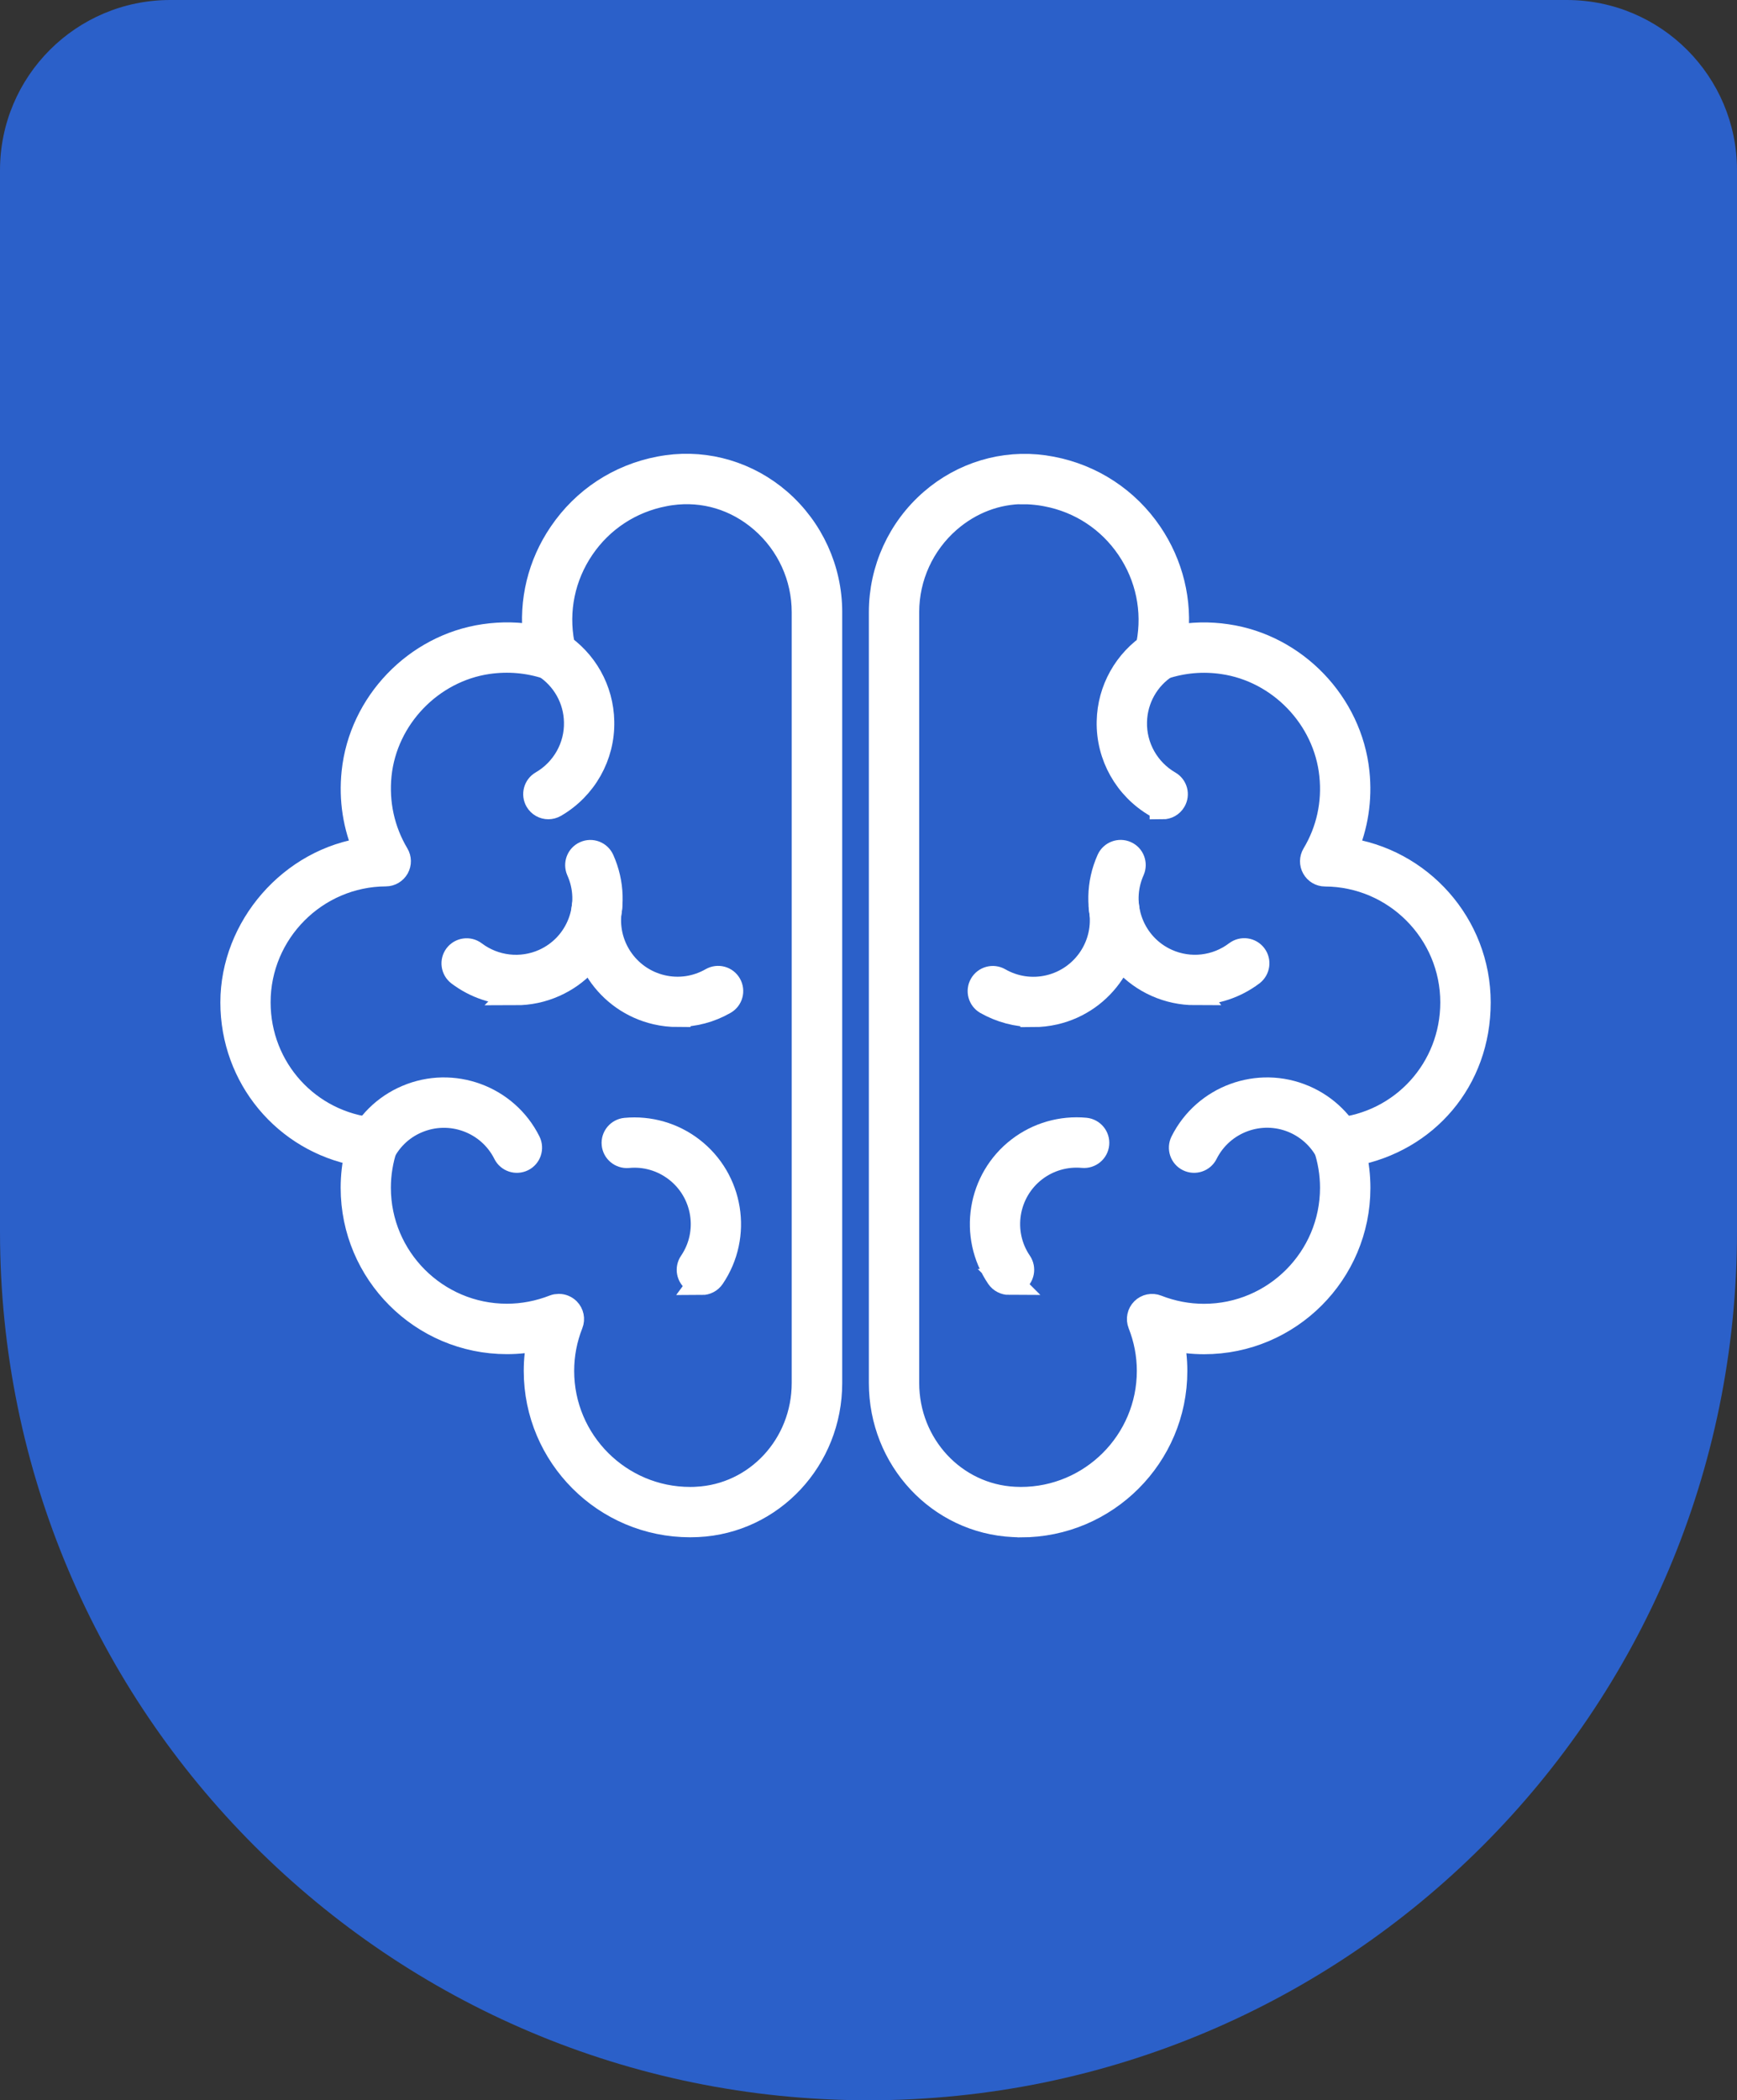
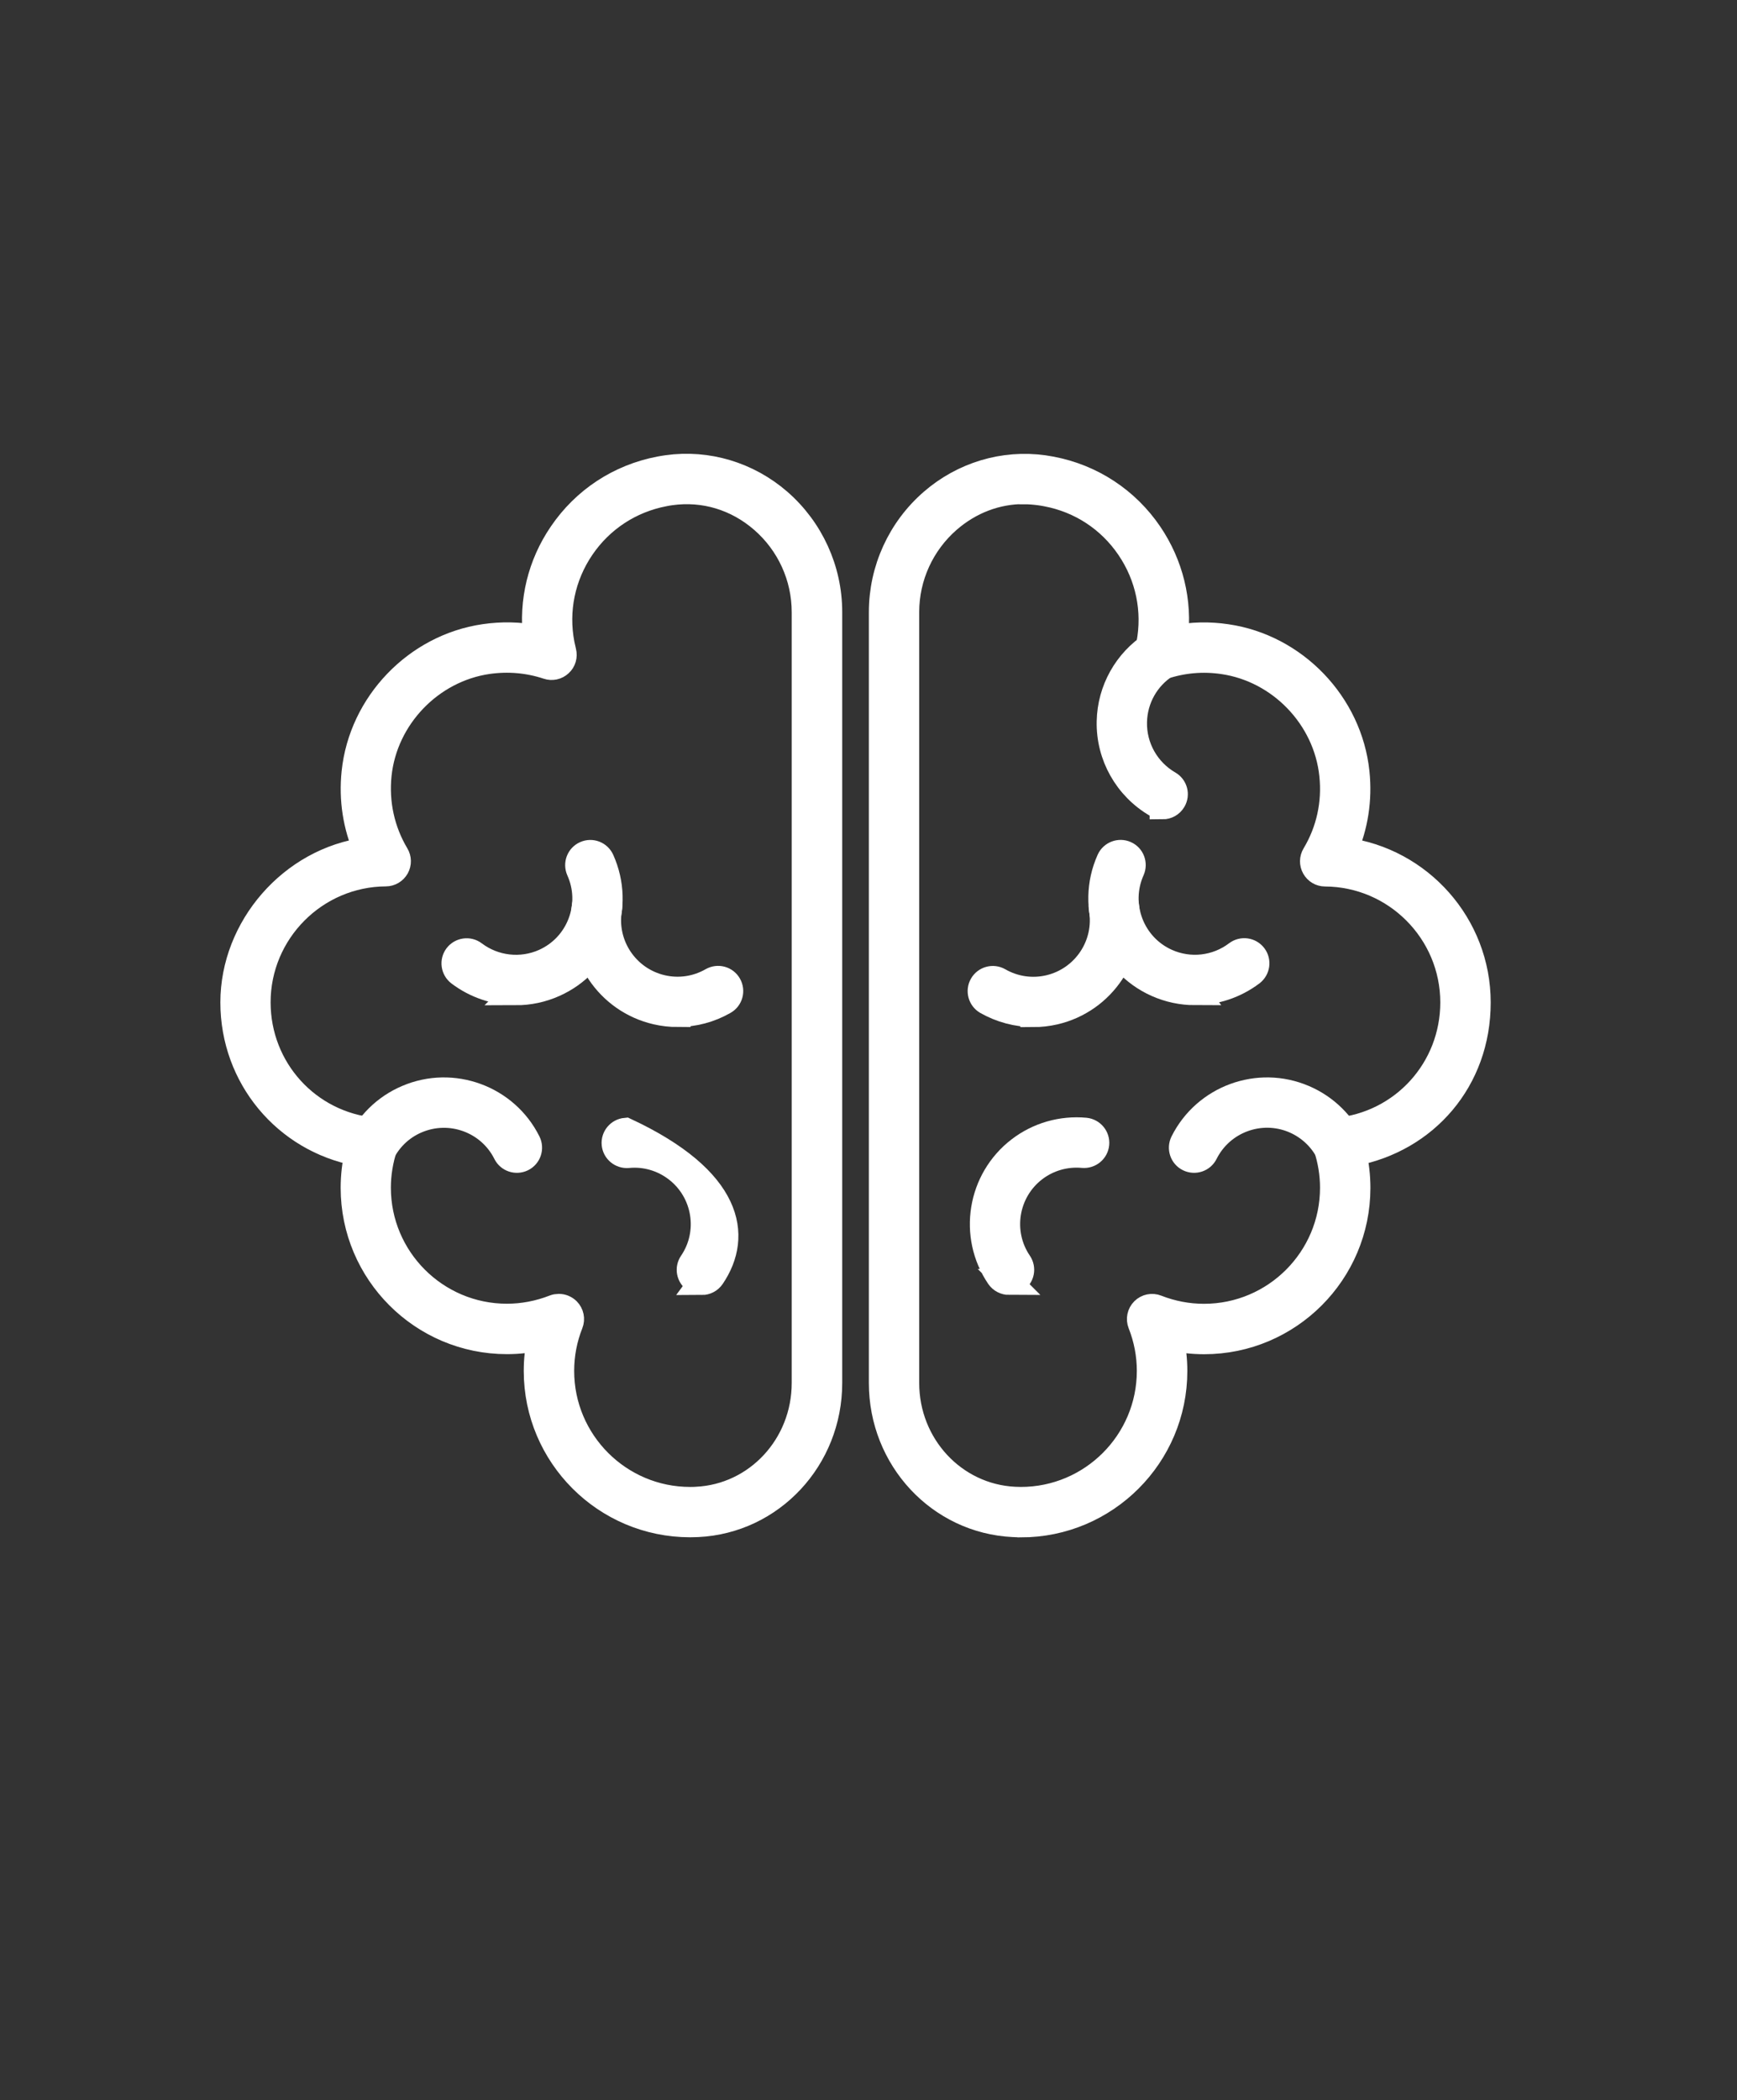
<svg xmlns="http://www.w3.org/2000/svg" width="67" height="81" viewBox="0 0 67 81" fill="none">
  <rect x="0" y="0" width="67" height="81" fill="#333333" stroke="none" />
-   <path d="M0 6.567C0 2.94 2.94 -0 6.568 -0H60.432C64.06 -0 67 2.94 67 6.567V47.5C67 66.001 52.002 81 33.5 81C14.998 81 0 66.001 0 47.5V6.567Z" fill="#2B60C9" />
  <path d="M26.617 58.787C23.355 58.787 20.702 56.134 20.702 52.871C20.702 52.436 20.751 52.004 20.845 51.582C20.423 51.676 19.991 51.725 19.555 51.725C16.292 51.725 13.64 49.072 13.64 45.809C13.64 45.356 13.692 44.91 13.793 44.467C11.022 43.944 9 41.539 9 38.66C9 35.781 11.245 33.18 14.138 32.797C13.727 31.859 13.566 30.834 13.675 29.788C13.95 27.146 16.055 24.95 18.687 24.567C19.36 24.469 20.026 24.483 20.678 24.608C20.507 23.19 20.848 21.774 21.661 20.586C22.549 19.279 23.892 18.397 25.446 18.1C25.544 18.083 25.641 18.065 25.739 18.052C27.28 17.835 28.848 18.306 30.041 19.341C31.274 20.415 31.986 21.97 31.986 23.604V53.339C31.986 56.253 29.758 58.641 26.914 58.78C26.816 58.783 26.722 58.787 26.624 58.787H26.617ZM21.556 50.4C21.678 50.4 21.8 50.449 21.891 50.539C22.023 50.672 22.065 50.871 21.995 51.045C21.765 51.627 21.647 52.241 21.647 52.871C21.647 55.615 23.878 57.846 26.621 57.846C26.705 57.846 26.785 57.846 26.865 57.839C29.204 57.727 31.038 55.751 31.038 53.339V23.608C31.038 22.245 30.448 20.952 29.416 20.056C28.416 19.188 27.154 18.808 25.864 18.989C25.781 19 25.701 19.014 25.617 19.031C24.313 19.279 23.18 20.021 22.434 21.119C21.688 22.217 21.413 23.542 21.664 24.845C21.685 24.943 21.706 25.041 21.73 25.138C21.772 25.305 21.723 25.483 21.594 25.598C21.469 25.717 21.288 25.755 21.124 25.699C20.378 25.452 19.6 25.386 18.816 25.497C16.606 25.818 14.835 27.662 14.605 29.882C14.494 30.974 14.727 32.04 15.281 32.971C15.369 33.117 15.372 33.295 15.289 33.445C15.205 33.591 15.051 33.685 14.881 33.685C12.155 33.699 9.938 35.93 9.938 38.656C9.938 41.236 11.872 43.366 14.434 43.606C14.577 43.62 14.706 43.697 14.783 43.819C14.86 43.941 14.881 44.087 14.835 44.223C14.665 44.736 14.577 45.269 14.577 45.806C14.577 48.549 16.808 50.78 19.552 50.78C20.176 50.78 20.793 50.661 21.382 50.431C21.438 50.41 21.497 50.4 21.552 50.4H21.556Z" fill="white" stroke="white" stroke-miterlimit="10" />
  <path d="M26.136 39.109C25.864 39.109 25.589 39.078 25.317 39.015C23.452 38.583 22.246 36.77 22.567 34.885C22.612 34.63 22.853 34.456 23.111 34.501C23.365 34.547 23.539 34.787 23.494 35.045C23.257 36.439 24.149 37.778 25.53 38.099C26.189 38.252 26.875 38.151 27.465 37.813C27.691 37.684 27.977 37.76 28.106 37.987C28.235 38.214 28.158 38.499 27.932 38.628C27.381 38.946 26.76 39.106 26.136 39.106V39.109Z" fill="white" stroke="white" stroke-miterlimit="10" />
-   <path d="M27.074 49.441C26.983 49.441 26.893 49.414 26.809 49.361C26.593 49.215 26.537 48.922 26.684 48.709C27.478 47.542 27.221 45.949 26.098 45.088C25.561 44.676 24.892 44.481 24.219 44.547C23.961 44.568 23.731 44.38 23.707 44.122C23.682 43.864 23.874 43.634 24.132 43.61C25.042 43.526 25.945 43.784 26.67 44.342C28.186 45.506 28.535 47.657 27.461 49.239C27.37 49.372 27.221 49.445 27.071 49.445L27.074 49.441Z" fill="white" stroke="white" stroke-miterlimit="10" />
+   <path d="M27.074 49.441C26.983 49.441 26.893 49.414 26.809 49.361C26.593 49.215 26.537 48.922 26.684 48.709C27.478 47.542 27.221 45.949 26.098 45.088C25.561 44.676 24.892 44.481 24.219 44.547C23.961 44.568 23.731 44.38 23.707 44.122C23.682 43.864 23.874 43.634 24.132 43.61C28.186 45.506 28.535 47.657 27.461 49.239C27.37 49.372 27.221 49.445 27.071 49.445L27.074 49.441Z" fill="white" stroke="white" stroke-miterlimit="10" />
  <path d="M14.25 44.861C14.187 44.861 14.121 44.847 14.058 44.819C13.821 44.715 13.713 44.436 13.821 44.199C14.194 43.362 14.86 42.703 15.703 42.344C17.46 41.591 19.51 42.344 20.36 44.052C20.475 44.286 20.381 44.568 20.148 44.683C19.914 44.798 19.632 44.704 19.517 44.474C18.886 43.209 17.373 42.655 16.069 43.212C15.445 43.477 14.954 43.965 14.678 44.586C14.602 44.76 14.427 44.865 14.25 44.865V44.861Z" fill="white" stroke="white" stroke-miterlimit="10" />
  <path d="M19.9 38.266C19.126 38.266 18.356 38.015 17.715 37.53C17.509 37.373 17.467 37.077 17.624 36.871C17.781 36.666 18.077 36.624 18.283 36.781C19.064 37.37 20.102 37.489 20.995 37.091C21.647 36.798 22.145 36.269 22.399 35.603C22.654 34.933 22.633 34.208 22.34 33.556C22.236 33.319 22.34 33.041 22.577 32.936C22.814 32.828 23.093 32.936 23.198 33.173C23.592 34.055 23.623 35.038 23.278 35.941C22.933 36.844 22.26 37.558 21.378 37.952C20.904 38.165 20.399 38.269 19.897 38.269L19.9 38.266Z" fill="white" stroke="white" stroke-miterlimit="10" />
-   <path d="M21.152 31.096C20.988 31.096 20.831 31.012 20.744 30.862C20.615 30.639 20.691 30.349 20.915 30.221C21.762 29.729 22.277 28.819 22.253 27.843C22.236 26.951 21.776 26.132 21.023 25.647C20.803 25.508 20.74 25.215 20.88 24.995C21.019 24.776 21.312 24.713 21.532 24.852C22.549 25.504 23.17 26.613 23.194 27.819C23.226 29.137 22.532 30.37 21.385 31.033C21.312 31.075 21.228 31.096 21.152 31.096Z" fill="white" stroke="white" stroke-miterlimit="10" />
  <path d="M39.376 58.787C39.278 58.787 39.184 58.787 39.086 58.78C36.242 58.644 34.014 56.253 34.014 53.339V23.608C34.014 21.973 34.722 20.418 35.959 19.345C37.152 18.309 38.717 17.839 40.261 18.055C40.359 18.069 40.456 18.086 40.554 18.104C42.105 18.4 43.451 19.282 44.34 20.589C45.148 21.781 45.493 23.197 45.322 24.612C45.974 24.486 46.64 24.469 47.313 24.57C49.945 24.953 52.05 27.15 52.325 29.792C52.434 30.834 52.273 31.862 51.862 32.8C54.755 33.18 57 35.669 57 38.663C57 41.658 54.975 43.948 52.207 44.471C52.308 44.91 52.36 45.36 52.36 45.813C52.36 49.075 49.708 51.728 46.445 51.728C46.009 51.728 45.577 51.679 45.155 51.585C45.249 52.007 45.298 52.439 45.298 52.875C45.298 56.138 42.645 58.791 39.383 58.791L39.376 58.787ZM39.501 18.94C38.434 18.94 37.417 19.324 36.577 20.052C35.548 20.948 34.956 22.241 34.956 23.605V53.339C34.956 55.747 36.789 57.724 39.132 57.839C39.212 57.842 39.295 57.846 39.376 57.846C42.119 57.846 44.35 55.615 44.35 52.872C44.35 52.244 44.231 51.627 44.001 51.045C43.932 50.871 43.973 50.672 44.106 50.539C44.238 50.407 44.437 50.365 44.611 50.435C45.2 50.665 45.814 50.783 46.441 50.783C49.185 50.783 51.416 48.553 51.416 45.809C51.416 45.272 51.329 44.743 51.158 44.227C51.112 44.091 51.13 43.941 51.21 43.822C51.29 43.704 51.416 43.624 51.559 43.61C54.121 43.369 56.055 41.239 56.055 38.66C56.055 35.93 53.838 33.703 51.112 33.689C50.942 33.689 50.788 33.598 50.705 33.449C50.621 33.302 50.624 33.121 50.712 32.974C51.269 32.044 51.503 30.977 51.388 29.886C51.158 27.666 49.387 25.822 47.177 25.501C46.393 25.386 45.615 25.455 44.869 25.703C44.706 25.759 44.524 25.717 44.399 25.602C44.273 25.483 44.221 25.309 44.263 25.142C44.287 25.044 44.312 24.947 44.329 24.845C44.577 23.545 44.301 22.221 43.555 21.123C42.809 20.024 41.68 19.282 40.373 19.035C40.289 19.017 40.209 19.007 40.125 18.993C39.916 18.965 39.703 18.947 39.498 18.947L39.501 18.94Z" fill="white" stroke="white" stroke-miterlimit="10" />
  <path d="M39.857 39.109C39.233 39.109 38.616 38.946 38.061 38.632C37.835 38.503 37.758 38.214 37.887 37.99C38.016 37.764 38.305 37.687 38.529 37.816C39.118 38.154 39.804 38.255 40.463 38.102C41.844 37.781 42.736 36.439 42.499 35.048C42.454 34.794 42.628 34.55 42.882 34.505C43.137 34.459 43.381 34.634 43.426 34.888C43.747 36.77 42.541 38.587 40.676 39.019C40.404 39.081 40.129 39.113 39.857 39.113V39.109Z" fill="white" stroke="white" stroke-miterlimit="10" />
  <path d="M38.922 49.441C38.773 49.441 38.623 49.368 38.532 49.236C37.458 47.653 37.807 45.502 39.323 44.338C40.048 43.781 40.951 43.523 41.861 43.606C42.119 43.631 42.311 43.861 42.286 44.119C42.262 44.377 42.032 44.565 41.774 44.544C41.101 44.481 40.432 44.673 39.895 45.084C38.773 45.945 38.515 47.538 39.309 48.706C39.456 48.922 39.4 49.215 39.184 49.358C39.104 49.414 39.01 49.438 38.919 49.438L38.922 49.441Z" fill="white" stroke="white" stroke-miterlimit="10" />
  <path d="M51.747 44.861C51.566 44.861 51.395 44.757 51.318 44.582C51.043 43.965 50.548 43.477 49.927 43.209C48.623 42.651 47.111 43.209 46.48 44.471C46.365 44.704 46.082 44.798 45.849 44.683C45.615 44.568 45.521 44.286 45.636 44.052C46.49 42.344 48.536 41.591 50.293 42.344C51.133 42.703 51.803 43.362 52.175 44.199C52.28 44.436 52.175 44.715 51.938 44.819C51.876 44.847 51.813 44.861 51.747 44.861Z" fill="white" stroke="white" stroke-miterlimit="10" />
  <path d="M46.096 38.266C45.594 38.266 45.089 38.161 44.615 37.949C42.795 37.133 41.98 34.989 42.795 33.17C42.9 32.933 43.182 32.828 43.416 32.933C43.653 33.037 43.757 33.316 43.653 33.553C43.05 34.899 43.653 36.485 44.998 37.088C45.891 37.489 46.929 37.37 47.71 36.777C47.919 36.621 48.212 36.662 48.369 36.868C48.526 37.074 48.484 37.37 48.278 37.527C47.637 38.011 46.87 38.262 46.093 38.262L46.096 38.266Z" fill="white" stroke="white" stroke-miterlimit="10" />
  <path d="M44.845 31.096C44.765 31.096 44.684 31.075 44.611 31.033C43.465 30.37 42.771 29.136 42.802 27.819C42.827 26.616 43.45 25.504 44.465 24.852C44.684 24.713 44.974 24.776 45.117 24.995C45.256 25.215 45.194 25.504 44.974 25.647C44.221 26.128 43.761 26.951 43.743 27.843C43.719 28.819 44.235 29.733 45.082 30.224C45.309 30.353 45.385 30.642 45.253 30.865C45.166 31.015 45.009 31.099 44.845 31.099V31.096Z" fill="white" stroke="white" stroke-miterlimit="10" />
</svg>